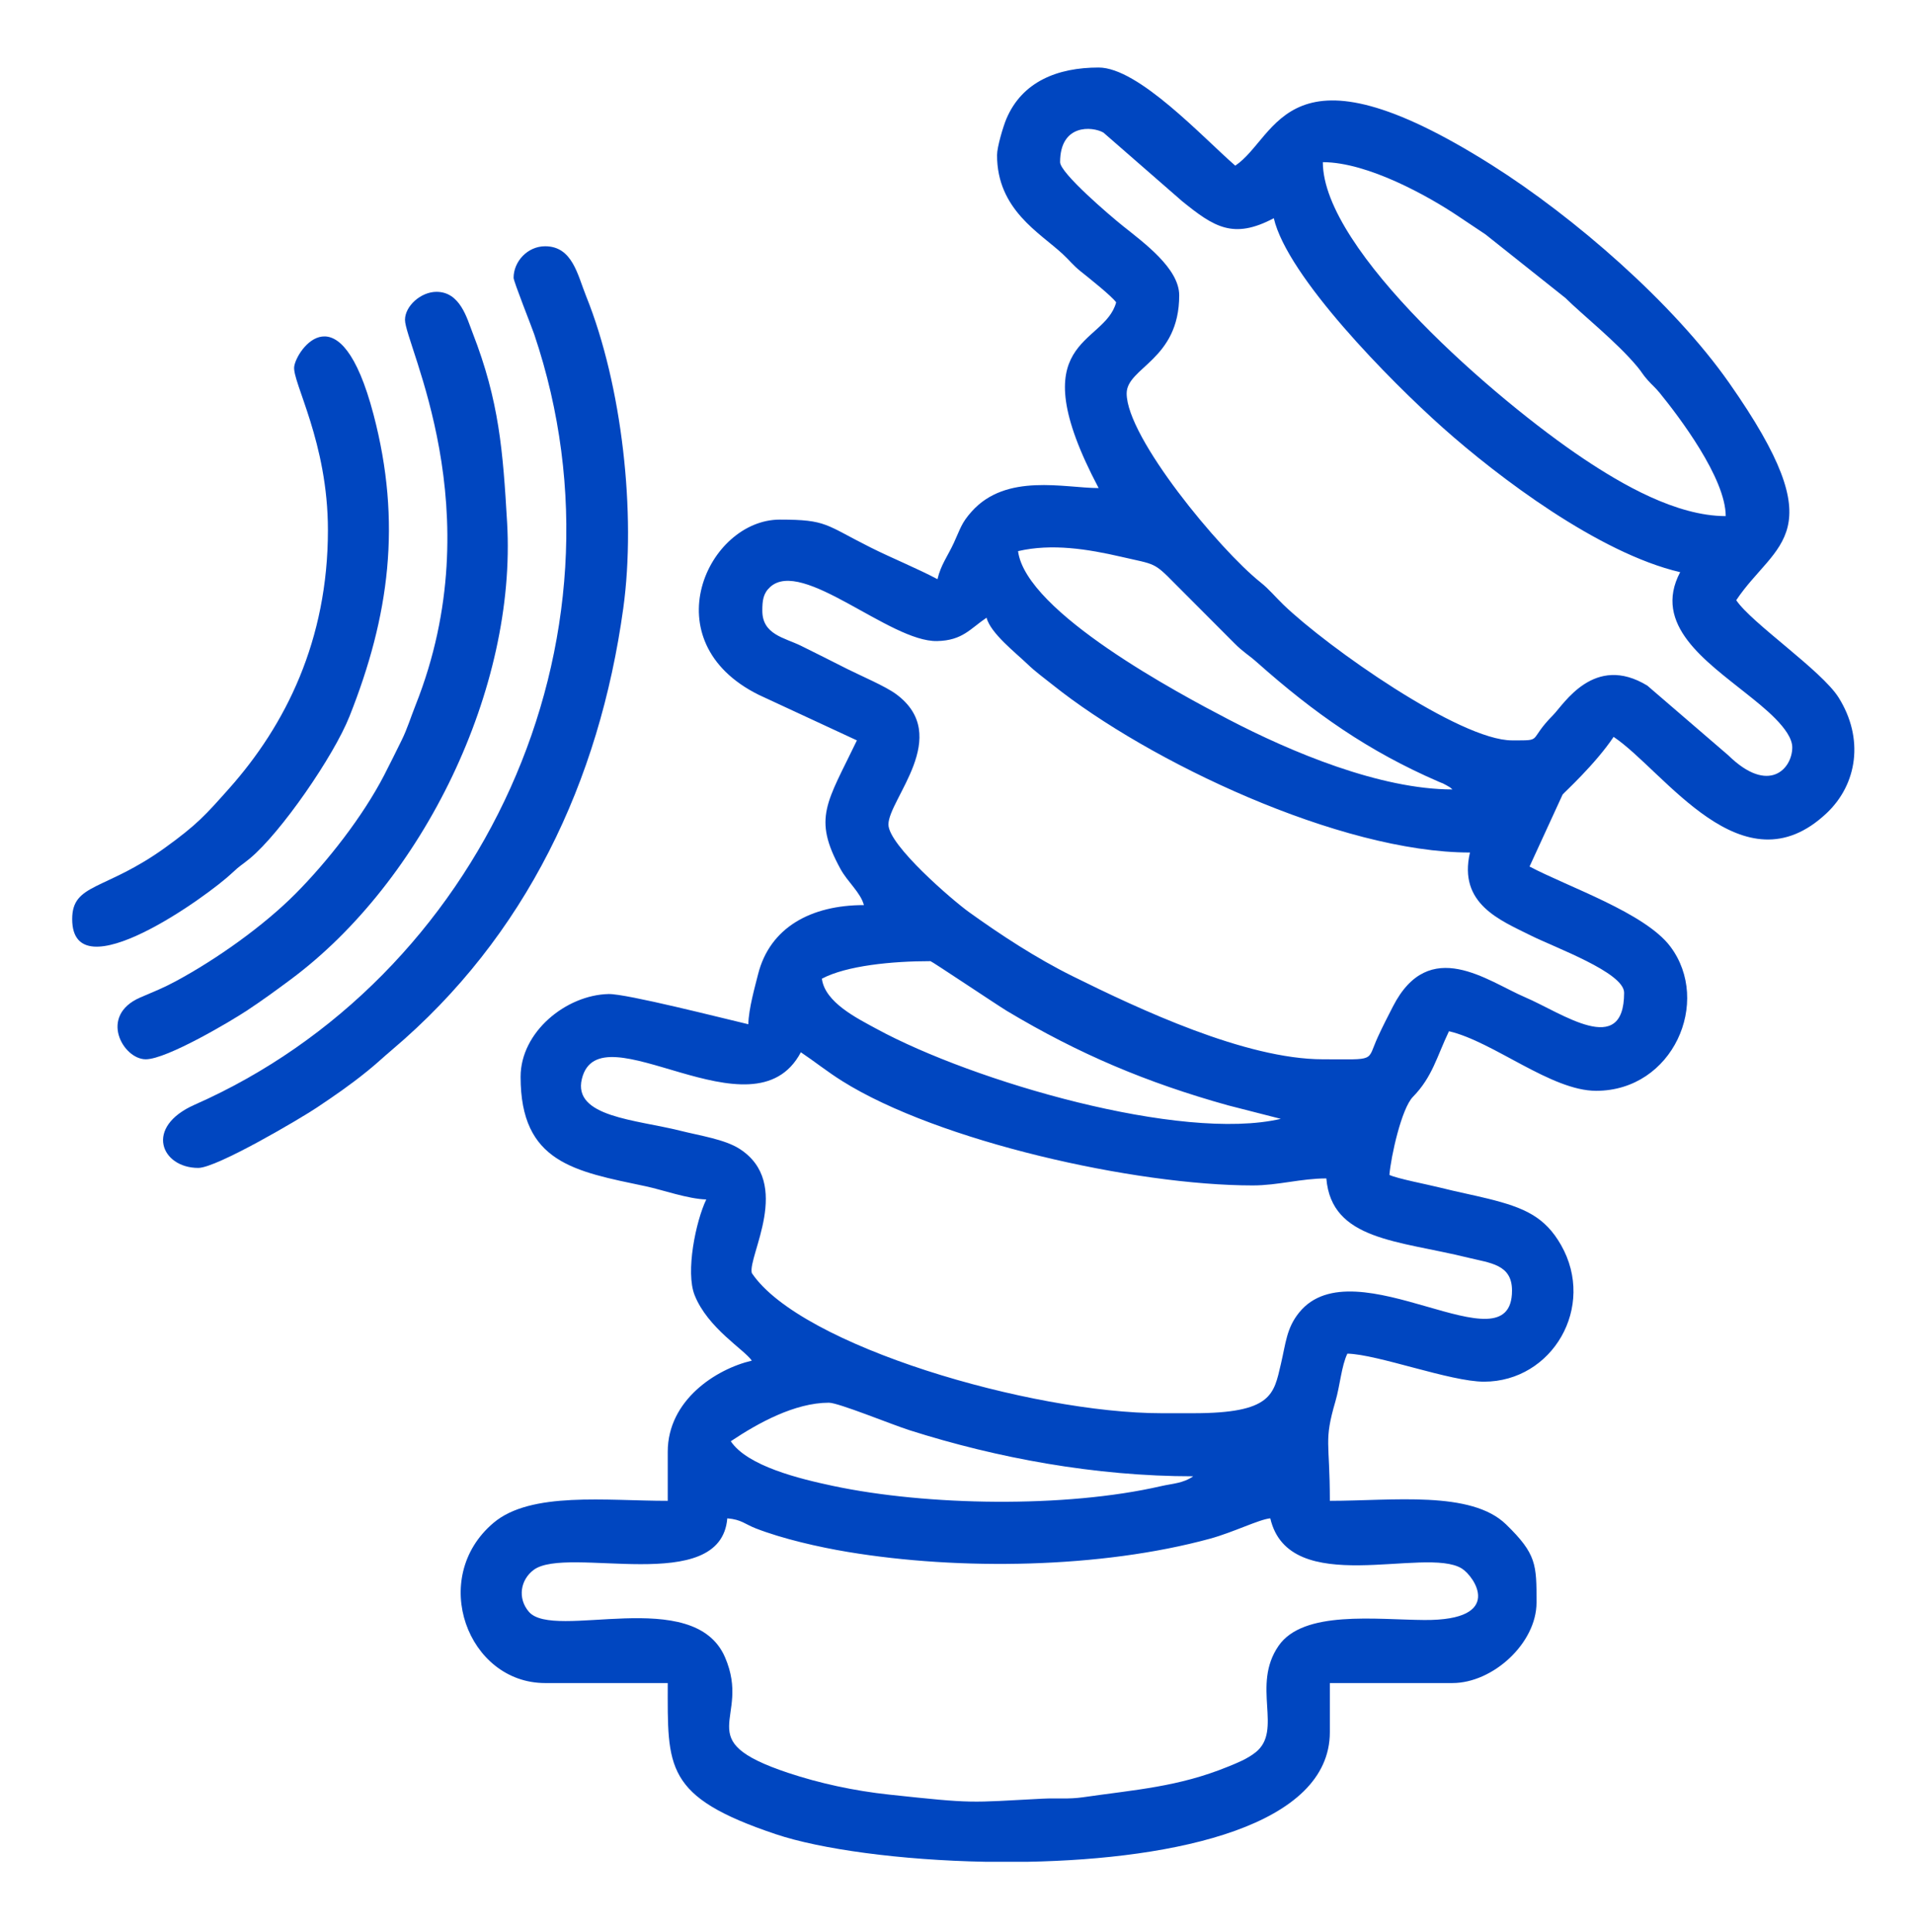
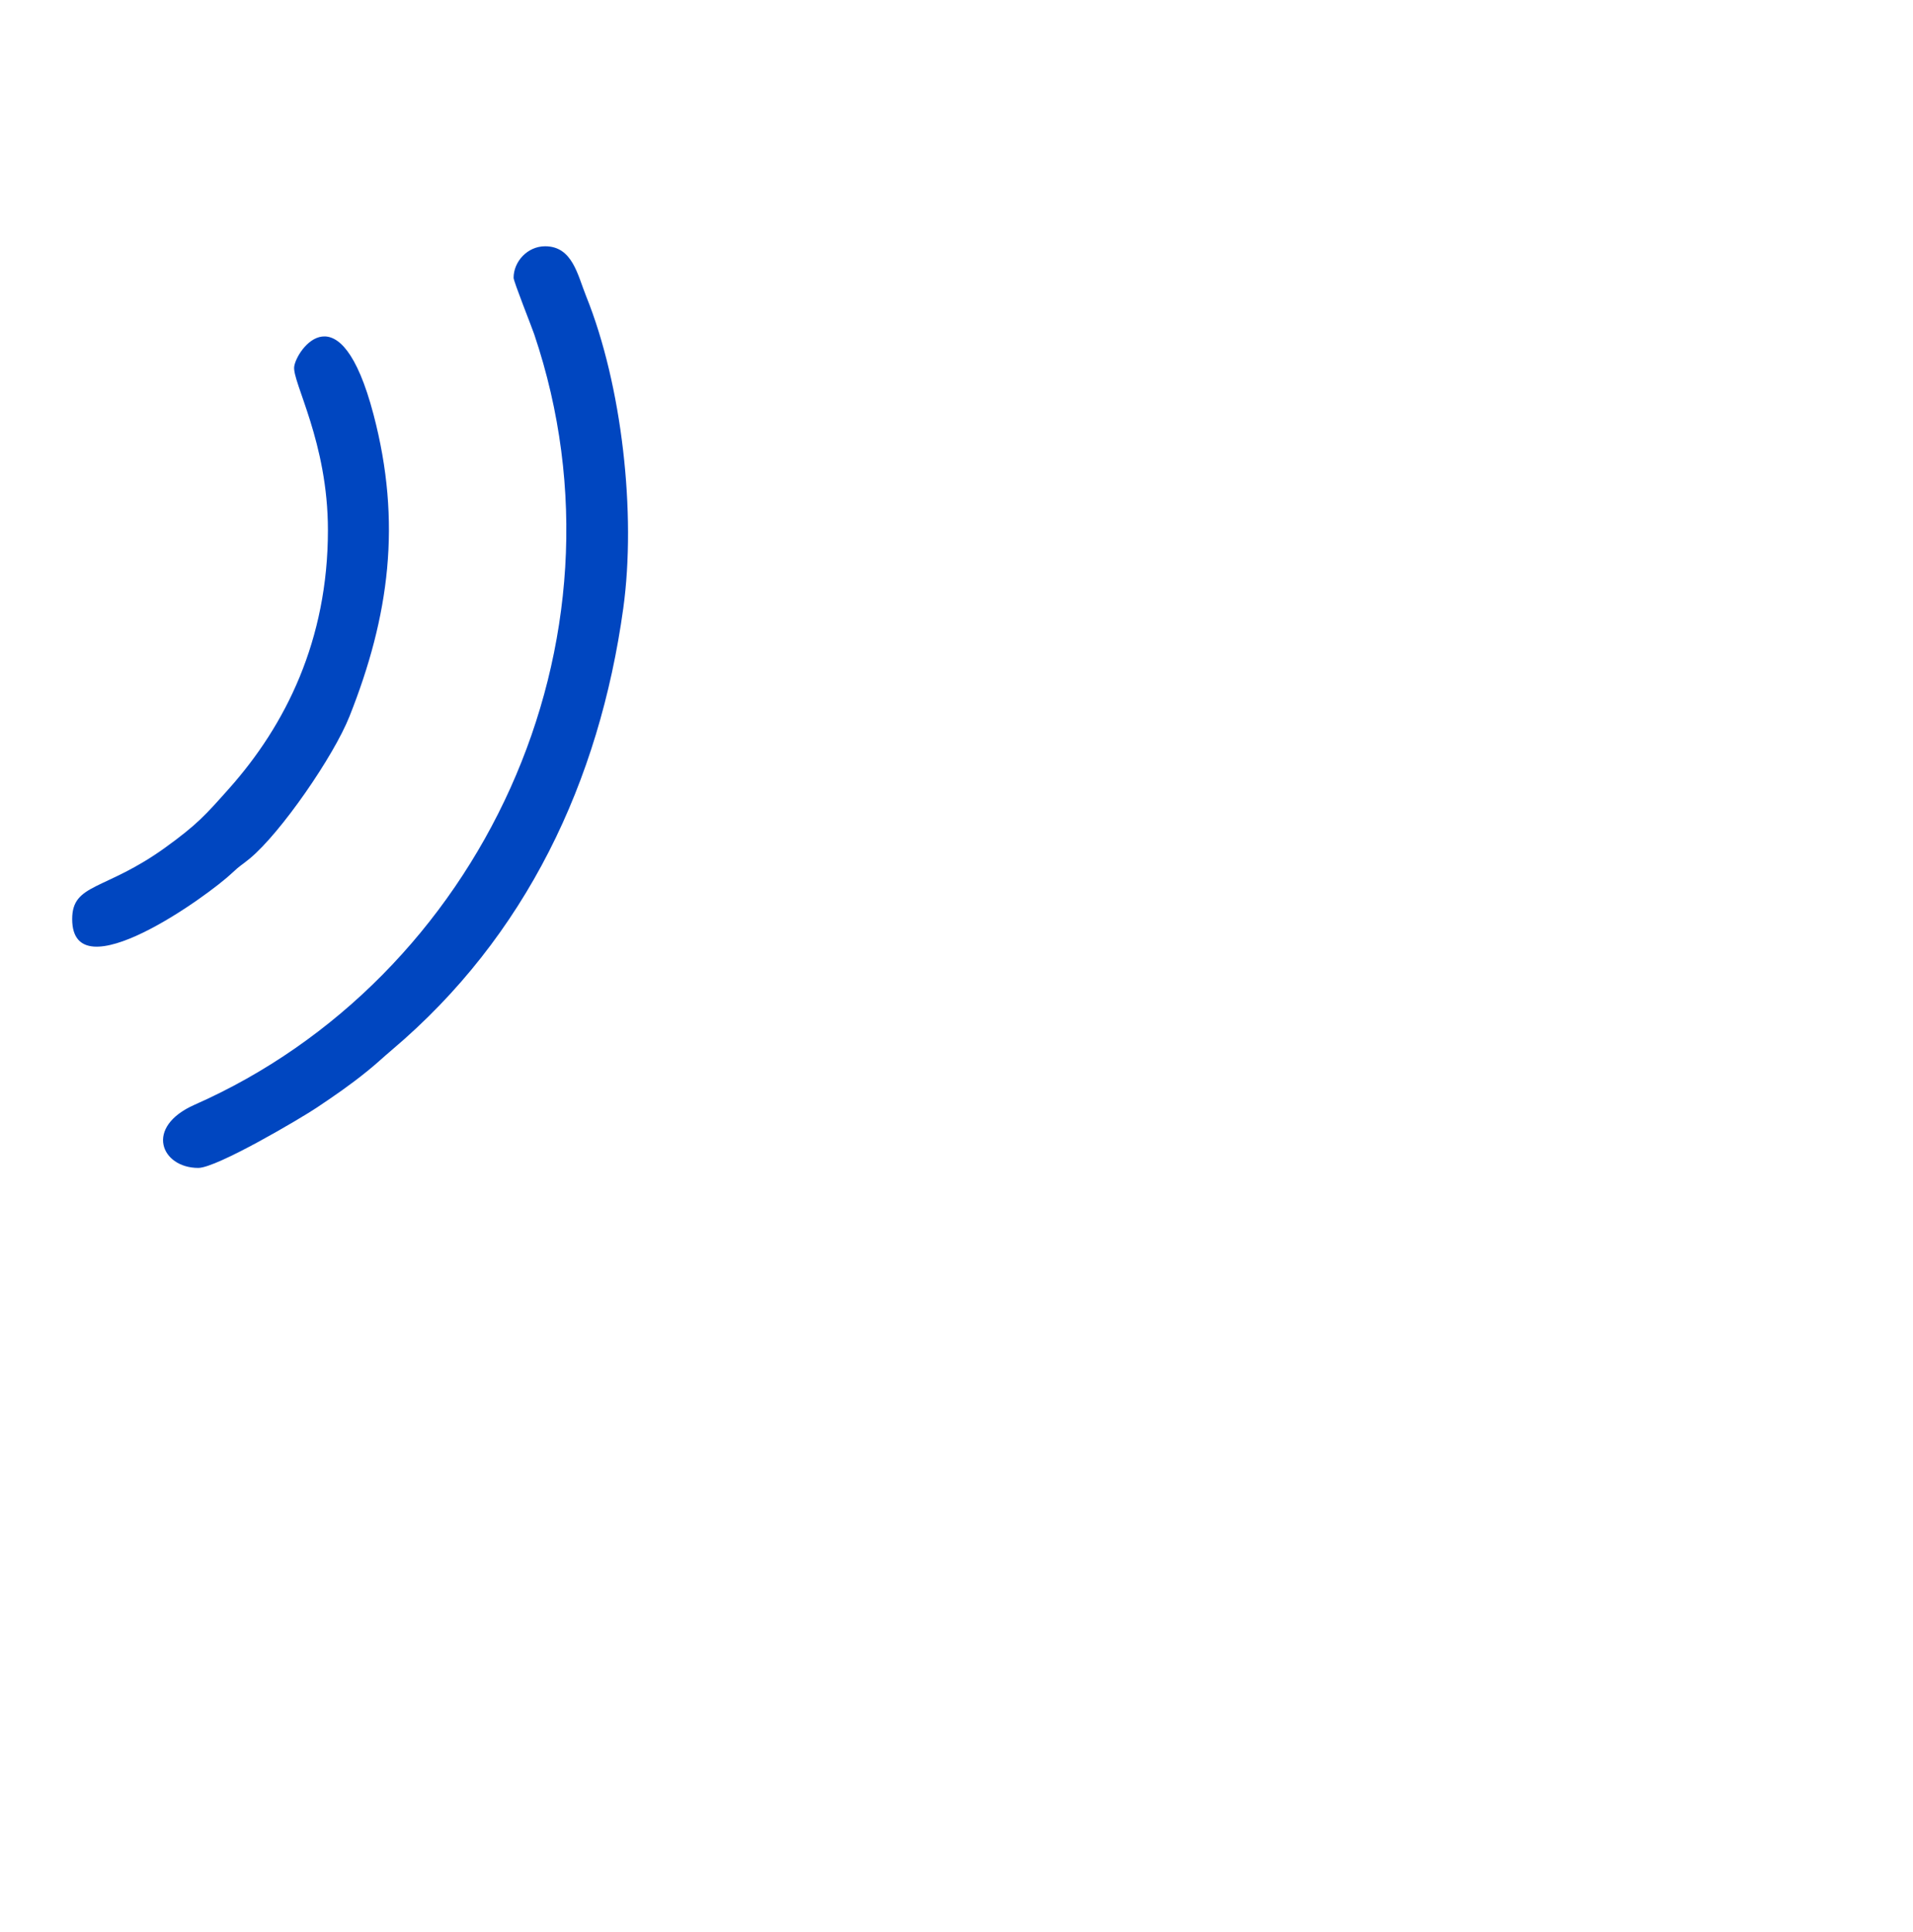
<svg xmlns="http://www.w3.org/2000/svg" version="1.1" id="Camada_1" x="0px" y="0px" width="409.5px" height="413.5px" viewBox="0 0 409.5 413.5" enable-background="new 0 0 409.5 413.5" xml:space="preserve">
  <g>
    <g>
-       <path fill-rule="evenodd" clip-rule="evenodd" fill="#0046c0" d="M155.685,324.914c3.038,0.253,3.746,1.232,6.1,2.149    c5.75,2.238,13.498,4.005,19.708,5.038c23.982,3.99,54.177,3.531,77.53-2.836c4.97-1.355,10.58-4.159,12.897-4.352    c4.035,17.321,33.2,5.887,41.004,10.739c2.687,1.672,9.238,11.128-8.003,11.014c-10.409-0.069-25.92-2.148-31.223,5.522    c-5.917,8.56,1.02,18.101-4.938,22.808c-1.799,1.422-3.933,2.259-5.929,3.07c-10.61,4.318-19.695,4.899-30.968,6.527    c-3.177,0.459-5.53,0.146-8.69,0.309c-15.946,0.821-14.33,1.115-32.863-0.877c-7.52-0.809-14.91-2.423-21.598-4.649    c-21.488-7.154-7.706-11.288-13.512-24.733c-6.685-15.481-36.663-3.453-42.007-9.757c-2.448-2.888-1.789-6.814,1.035-8.934    C121.377,330.589,154.288,341.71,155.685,324.914L155.685,324.914z M219.96,398.405c32.106-0.595,64.709-7.818,64.709-27.747    V360.16h26.247c8.643,0,17.998-8.515,17.998-17.248c0-8.107,0.016-10.353-6.535-16.712c-7.498-7.278-24.254-5.035-37.709-5.035    c0-12.874-1.341-12.6,1.195-21.301c0.999-3.43,1.28-7.54,2.555-10.195c6.512,0.145,22.042,5.999,29.247,5.999    c14.63,0,24.032-16.015,16.491-29.239c-3.448-6.045-7.848-7.995-15.587-9.911c-3.131-0.775-6.697-1.47-10.357-2.391    c-2.62-0.659-9.123-1.902-10.794-2.704c0.332-3.985,2.592-14.218,5.037-16.71c4.175-4.256,5.129-8.654,7.711-14.036    c9.534,2.221,21.856,12.749,31.496,12.749c16.479,0,24.756-19.105,15.883-30.881c-5.44-7.219-21.854-12.733-30.131-17.113    l7.084-15.413c0.318-0.41,6.977-6.454,10.914-12.333c10.871,7.279,27.606,33.269,45.585,16.339    c6.6-6.213,8.07-16.004,2.577-24.756c-3.64-5.799-18.626-15.917-21.915-20.829c8.443-12.61,21.413-13.804-1.505-46.489    c-12.006-17.123-33.229-35.529-50.843-46.645c-44.094-27.825-45.679-6.021-54.889,0.146c-6.931-6.024-20.714-20.998-29.246-20.998    c-8.766,0-16.368,2.987-19.754,10.993c-0.664,1.57-1.994,5.989-1.994,7.755c0,11.681,9.152,16.601,14.069,21.176    c1.487,1.383,2.242,2.424,3.817,3.683c1.727,1.379,6.568,5.214,7.611,6.638c-2.524,9.451-20.844,7.439-3.75,39.745    c-7.263,0-19.776-3.304-27.201,5.045c-2.211,2.486-2.353,3.563-3.801,6.698c-1.321,2.861-2.773,4.663-3.494,7.755    c-4.515-2.389-9.633-4.441-14.249-6.749c-9.822-4.913-9.376-5.999-19.498-5.999c-15.437,0-27.588,26.071-4.505,37.501    l21.003,9.743c-6.409,13.357-9.518,16.557-3.517,27.514c1.54,2.811,4.294,5.026,5.017,7.732c-11.326,0-20.151,4.788-22.664,14.832    c-0.658,2.629-2.01,7.361-2.083,10.665c-5.366-1.25-26.099-6.549-29.911-6.465c-9.087,0.2-18.833,8.108-18.833,17.713    c0,18.371,11.497,20.211,26.81,23.433c3.446,0.725,9.081,2.728,12.936,2.813c-2.245,4.678-4.476,15.512-2.491,20.484    c2.834,7.098,10.672,11.671,12.24,14.012c-7.733,1.802-17.998,8.503-17.998,19.498v10.499c-13.193,0-29.305-2.038-37.289,4.705    c-13.943,11.777-5.532,34.29,11.042,34.29h26.247c0,18.063-0.825,24.315,23.146,32.347c9.57,3.206,26.658,5.558,44.935,5.898    H219.96L219.96,398.405z M156.435,308.416c5.805-3.888,13.704-8.249,20.997-8.249c2.07,0,13.389,4.658,17.336,5.911    c18.651,5.922,39.638,9.837,60.654,9.837c-2.202,1.53-4.407,1.537-6.891,2.108c-20.537,4.726-50.177,4.196-70.168-0.04    C171.154,316.456,160.003,313.745,156.435,308.416L156.435,308.416z M171.433,225.177c2.937,1.967,5.599,4.12,8.843,6.155    c20.579,12.916,62.683,22.341,87.895,22.341c5.418,0,10.33-1.5,15.748-1.5c1.105,13.28,15.377,13.269,30.298,16.946    c4.789,1.18,9.447,1.418,9.447,7.051c0,17.487-33.673-9.968-45.556,4.688c-2.722,3.357-2.853,6.515-3.928,11.07    c-1.522,6.454-1.868,10.489-18.757,10.489h-6.749c-27.897,0-77.298-14.405-87.739-29.996c-0.925-3.568,8.848-19.259-2.652-26.595    c-3.178-2.027-8.431-2.797-12.642-3.856c-9.475-2.382-23.079-2.932-21.081-11.102    C128.297,215.585,161.271,244.383,171.433,225.177L171.433,225.177z M175.933,209.429c5.301-2.805,15.049-3.75,23.247-3.75    c0.258,0,14.409,9.486,16.349,10.648c15.377,9.207,29.979,15.363,47.296,20.195l11.346,2.903    c-21.357,4.976-65.826-8.003-86.498-19.239C183.487,217.911,176.586,214.525,175.933,209.429L175.933,209.429z M163.184,130.689    c0-2.198,0.185-3.716,1.676-5.073c6.891-6.269,25.624,11.775,35.728,11.567c5.478-0.113,7.104-2.66,10.59-4.995    c0.896,3.359,6.231,7.48,8.796,9.952c1.707,1.644,3.503,2.924,5.348,4.4c20.528,16.417,61.519,35.892,89.342,35.892    c-2.562,10.995,6.482,14.49,12.999,17.748c5.167,2.583,19.998,7.926,19.998,12.249c0,14.03-13.259,4.362-21.214,0.967    c-8.012-3.419-20.5-13.228-28.292,2.021c-1.098,2.149-2.126,4.111-3.227,6.522c-2.43,5.322-0.177,4.738-11.76,4.738    c-16.564,0-39.482-10.806-53.496-17.745c-7.955-3.939-15.477-8.891-22.248-13.748c-3.455-2.478-17.245-14.304-17.245-18.751    c0-5.398,13.777-18.96,1.646-27.893c-2.321-1.709-7.411-3.861-10.395-5.353c-3.576-1.788-6.608-3.36-9.99-5.007    C167.872,136.441,163.184,135.788,163.184,130.689L163.184,130.689z M217.927,117.94c7.263-1.692,14.971-0.429,22.047,1.199    c7.396,1.702,6.967,1.115,11.513,5.735l12.735,12.762c1.997,2.007,2.926,2.386,4.878,4.121    c12.24,10.877,23.835,19.024,38.94,25.552c1.136,0.491,0.535,0.147,1.543,0.708c0.979,0.545,0.75,0.413,1.332,0.917    c-15.505,0-34.548-8.008-47.984-15.007C252.59,148.539,219.605,131.025,217.927,117.94L217.927,117.94z M283.169,34.701    c9.646,0,22.731,7.362,28.951,11.543c2.209,1.484,3.622,2.432,5.847,3.902l17.129,13.617c3.513,3.493,10.926,9.371,15.343,14.653    c1.167,1.395,1.045,1.549,2.296,2.954c1.017,1.141,1.576,1.522,2.542,2.708c4.121,5.059,14.132,18.237,14.132,26.364    c-10.574,0-22.292-6.841-30.451-12.294C320.391,85.738,283.169,53.608,283.169,34.701L283.169,34.701z M226.926,34.701    c0-8.207,6.874-7.69,9.273-6.331l16.86,14.693c6.821,5.519,10.95,8.219,19.611,3.636c2.906,12.474,24.843,34.73,36.171,44.819    c11.832,10.54,33.385,26.86,50.818,30.922c-5.964,11.27,5.467,19.017,14.36,26.135c3.136,2.511,9.637,7.524,9.637,11.36    c0,4.568-5.02,10.189-13.694,1.696l-17.333-14.915c-11.374-6.924-17.87,3.984-20.15,6.286c-5.6,5.65-1.957,5.433-8.815,5.433    c-11.175,0-39.458-19.903-48.947-29.043c-1.839-1.772-2.986-3.26-4.935-4.814c-8.737-6.968-28.608-30.937-28.608-40.383    c0-5.575,11.249-7.114,11.249-20.998c0-5.743-7.527-11.219-12.11-14.887C237.635,46.167,226.926,37.033,226.926,34.701z" />
      <path fill-rule="evenodd" clip-rule="evenodd" fill="#0046c0" d="M109.941,59.448c0,0.793,3.884,10.51,4.415,12.083    c22.316,66.094-11.708,137.955-72.685,164.867c-10.874,4.798-7.177,13.526,0.778,13.526c3.946,0,21.833-10.548,25.35-12.896    c3.846-2.569,7.294-4.949,10.884-7.864c2.203-1.789,3.193-2.785,5.236-4.513c28.678-24.255,44.38-57.403,49.5-94.482    c2.803-20.299-0.274-47.754-7.94-66.762c-1.833-4.547-2.93-10.708-8.789-10.708C112.92,52.699,109.941,55.958,109.941,59.448z" />
-       <path fill-rule="evenodd" clip-rule="evenodd" fill="#0046c0" d="M86.694,68.446c0,5.285,18.819,40.825,2.25,82.491    c-1.038,2.611-1.773,5.065-2.988,7.511c-1.236,2.49-2.479,5.046-3.752,7.497c-4.576,8.804-12.062,18.38-18.943,25.301    c-6.863,6.903-16.874,14.005-25.558,18.688c-2.936,1.583-4.531,2.152-7.712,3.536c-8.926,3.885-3.657,13.208,1.209,13.208    c4.52,0,18.365-8.241,21.755-10.491c3.292-2.185,5.928-4.107,9.208-6.54c28.474-21.125,48.457-62.374,46.39-97.811    c-0.893-15.323-1.681-25.979-7.387-40.614c-1.211-3.108-2.664-8.773-7.725-8.773C90.099,62.447,86.694,65.484,86.694,68.446z" />
      <path fill-rule="evenodd" clip-rule="evenodd" fill="#0046c0" d="M70.196,113.441c0,23.551-9.048,41.706-21.173,55.318    c-5.03,5.648-6.823,7.688-13.638,12.608c-12.908,9.321-19.933,7.583-19.933,15.313c0,15.958,29.086-4.956,34.308-9.937    c1.675-1.597,2.036-1.638,3.718-3.031c6.573-5.447,17.916-21.816,21.333-30.41c8.526-21.44,11.242-41.45,5.142-64.617    C72.797,61.51,63.442,74.826,62.977,78.458C62.549,81.797,70.196,94.617,70.196,113.441z" />
    </g>
  </g>
</svg>